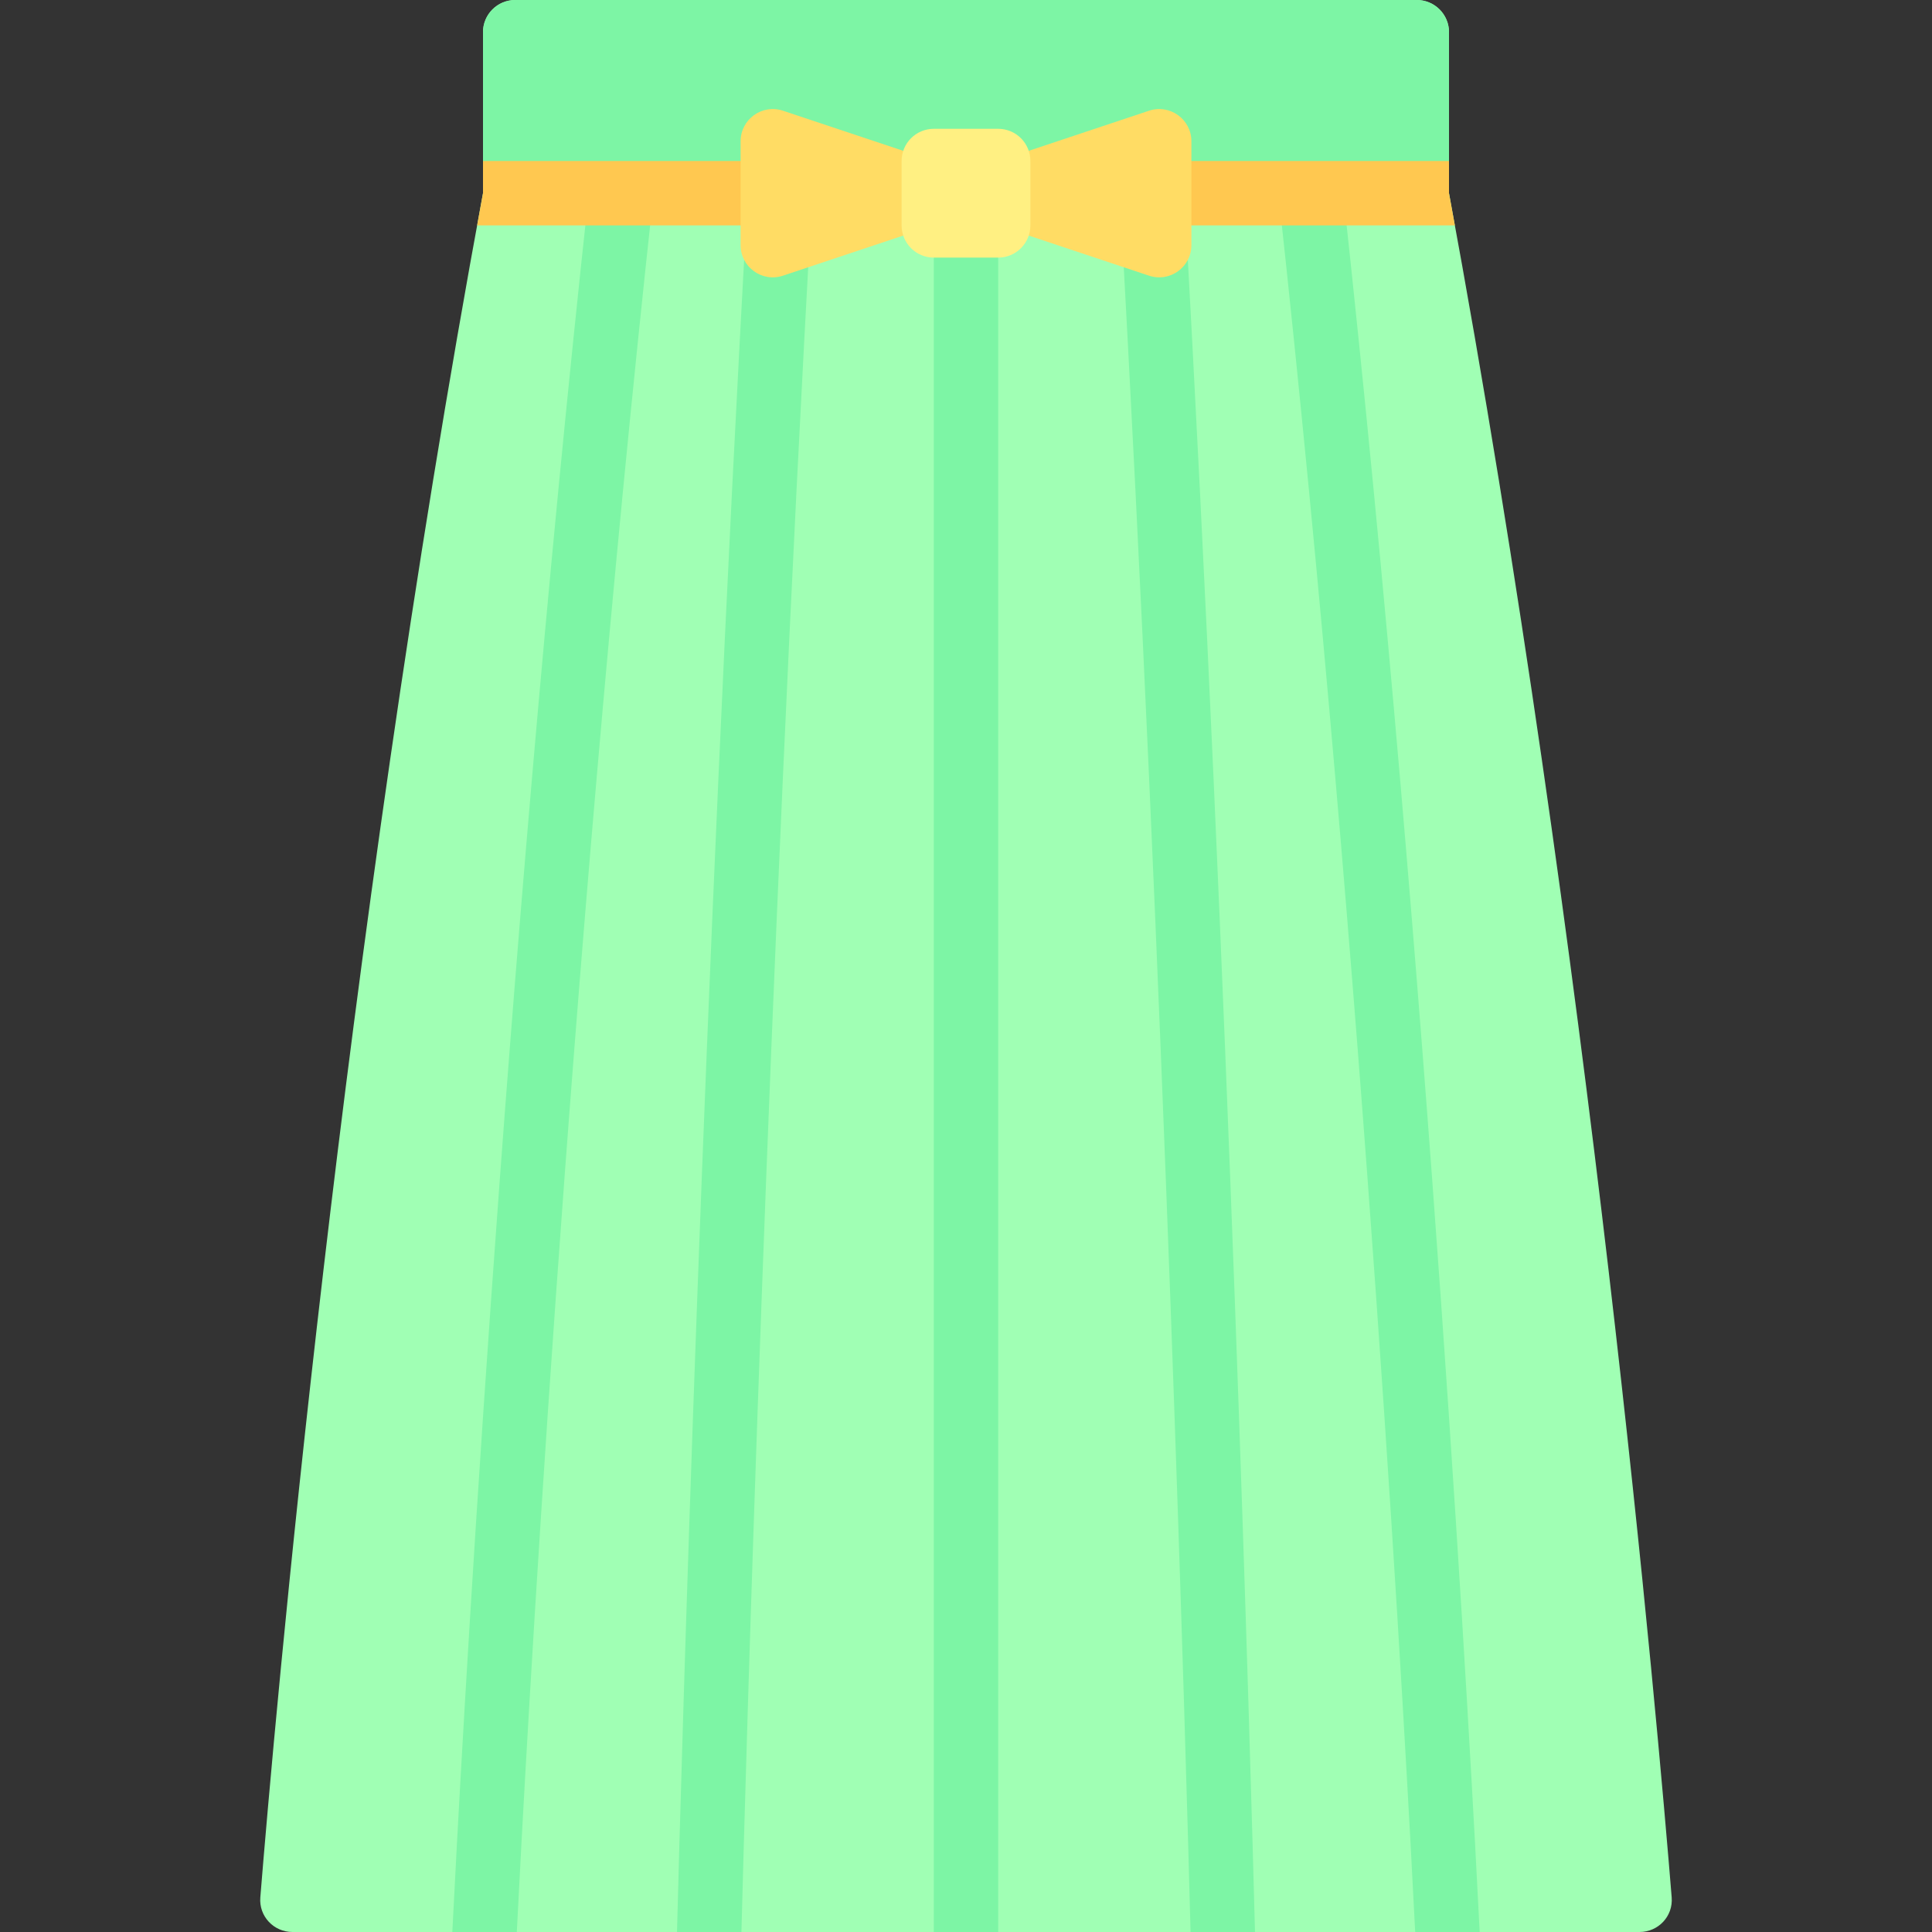
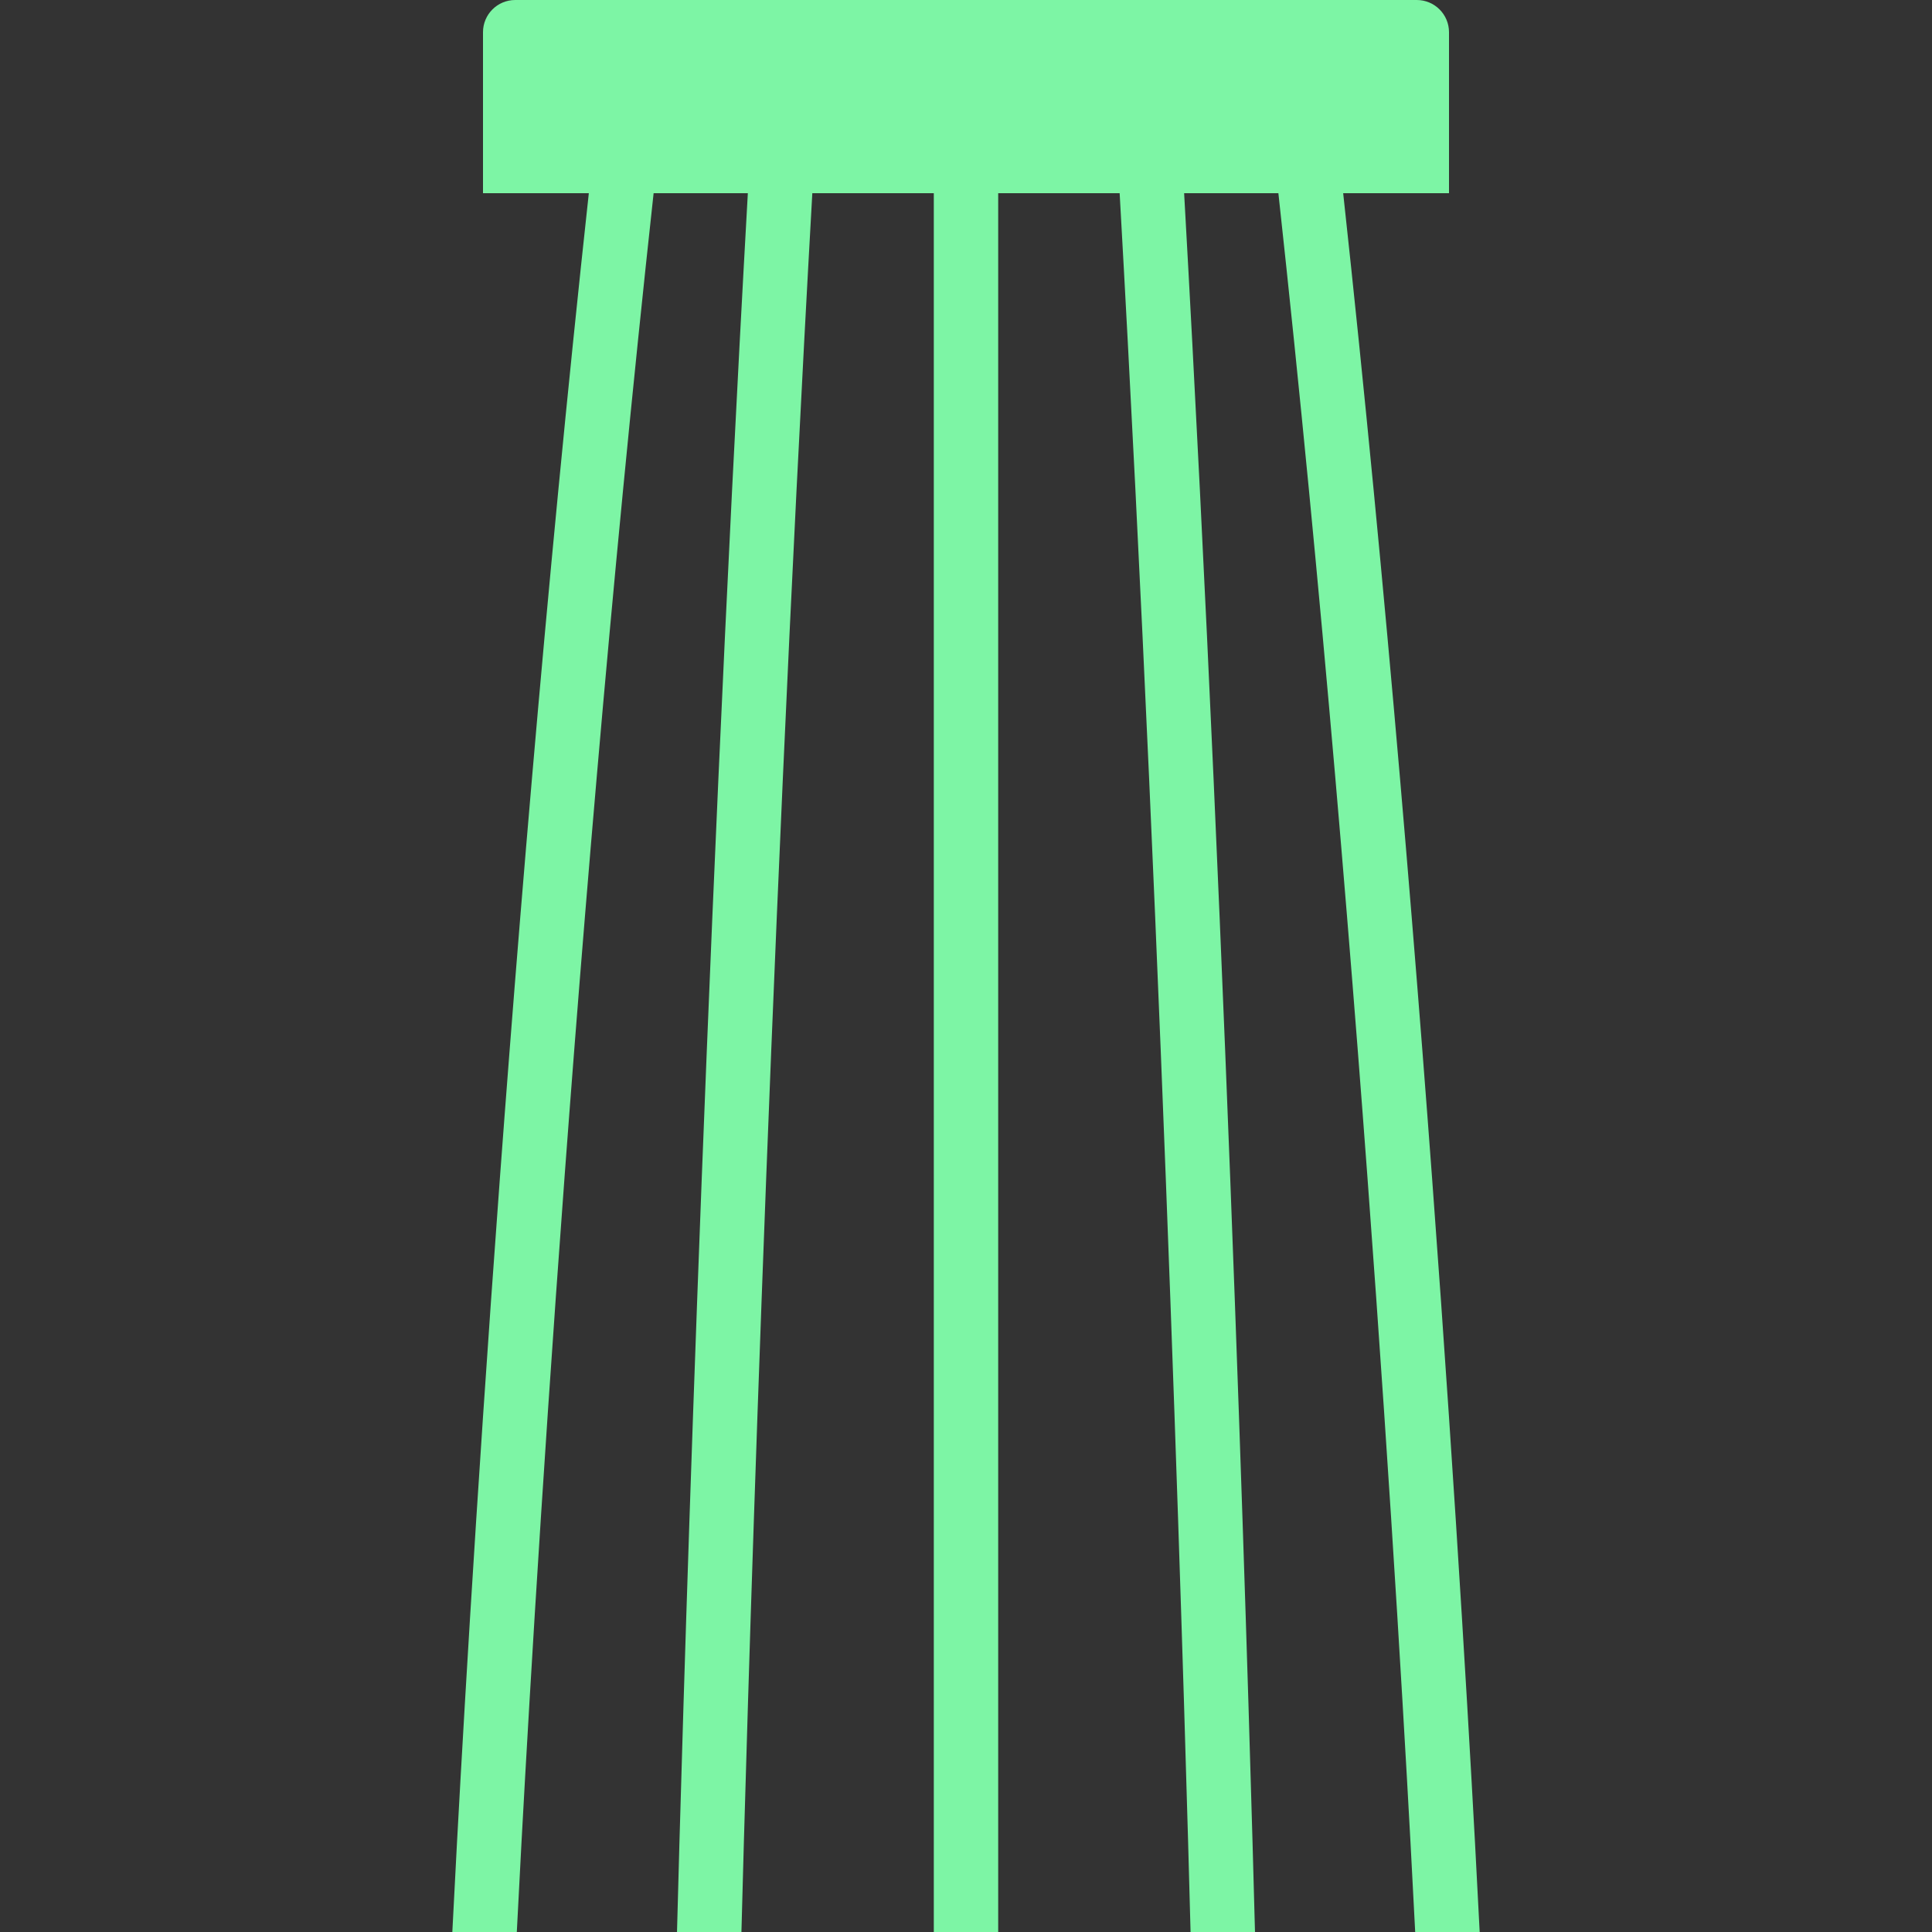
<svg xmlns="http://www.w3.org/2000/svg" height="800px" width="800px" version="1.1" id="Layer_1" viewBox="0 0 512 512" xml:space="preserve">
  <rect x="0" y="0" width="512" height="512" fill="#333333" stroke="none" />
-   <path style="fill:#A0FFB4;" d="M256,512h178.502c4.983,0,8.913-4.192,8.511-9.159C439.372,457.885,421.655,254.542,384,51.2V8.533  C384,3.821,380.179,0,375.467,0H136.533C131.821,0,128,3.821,128,8.533V51.2C90.345,254.542,72.628,457.885,68.987,502.841  c-0.402,4.967,3.527,9.159,8.511,9.159H256z" />
  <path style="fill:#7DF5A5;" d="M375.04,512h17.089c-2.131-42.736-13.135-249.396-36.173-460.8H384V8.533  C384,3.821,380.179,0,375.467,0H136.533C131.821,0,128,3.821,128,8.533V51.2h28.044c-23.045,211.404-34.043,418.064-36.172,460.8  h17.088c2.218-44.321,13.25-250.433,36.255-460.8h24.97c-11.935,211.904-17.65,417.728-18.772,460.8h17.074  c1.136-43.779,6.86-249.342,18.786-460.8h32.194V512H256h8.533V51.2h32.186c11.926,211.451,17.657,417.019,18.794,460.8h17.074  c-1.122-43.071-6.845-248.893-18.78-460.8h24.978C361.782,261.567,372.822,467.679,375.04,512z" />
-   <path style="fill:#FFC850;" d="M385.554,59.733c-0.518-2.845-1.027-5.689-1.554-8.533v-8.533H128V51.2  c-0.527,2.845-1.036,5.689-1.555,8.533H385.554z" />
  <g>
-     <path style="fill:#FFDC64;" d="M247.467,59.733l-39.968,13.323c-5.525,1.842-11.232-2.271-11.232-8.095V37.439   c0-5.824,5.707-9.937,11.232-8.095l39.968,13.323V59.733z" />
-     <path style="fill:#FFDC64;" d="M264.533,42.667l39.968-13.323c5.525-1.842,11.232,2.271,11.232,8.095V64.96   c0,5.824-5.707,9.937-11.232,8.095l-39.968-13.322V42.667z" />
-   </g>
-   <path style="fill:#FFF082;" d="M264.533,68.267h-17.067c-4.713,0-8.533-3.821-8.533-8.533V42.667c0-4.713,3.821-8.533,8.533-8.533  h17.067c4.713,0,8.533,3.821,8.533,8.533v17.067C273.067,64.446,269.246,68.267,264.533,68.267z" />
+     </g>
</svg>